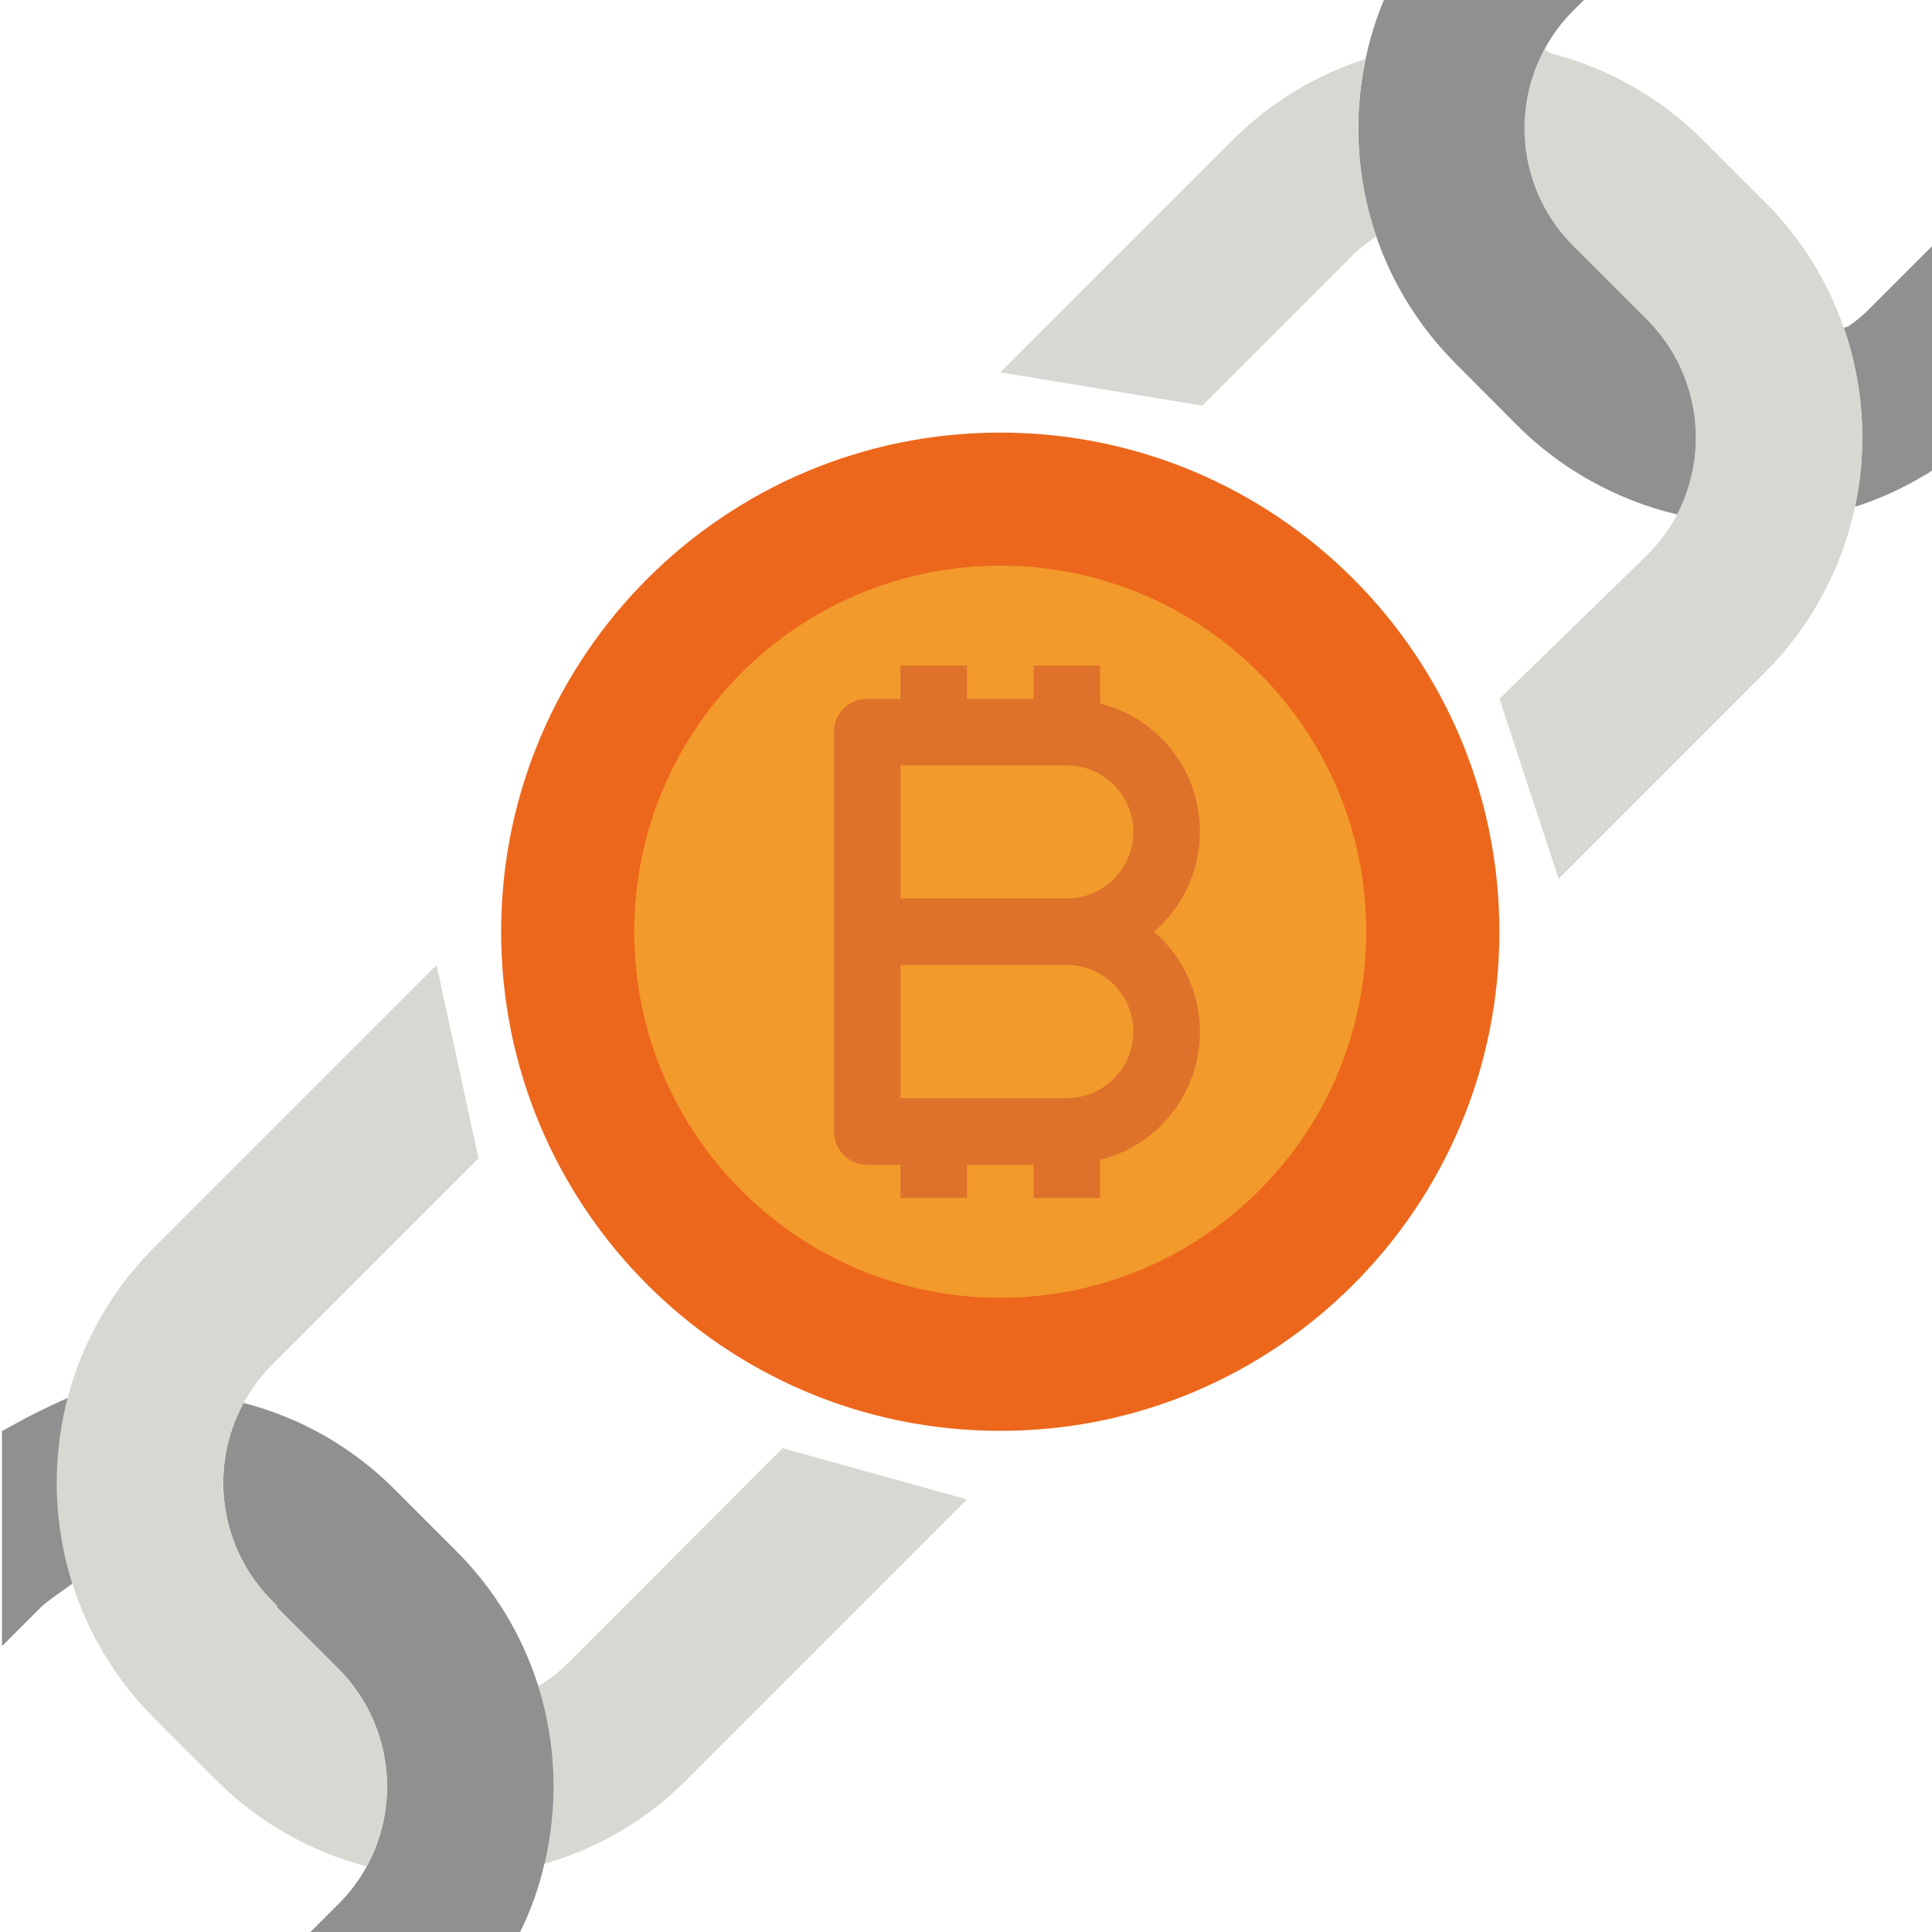
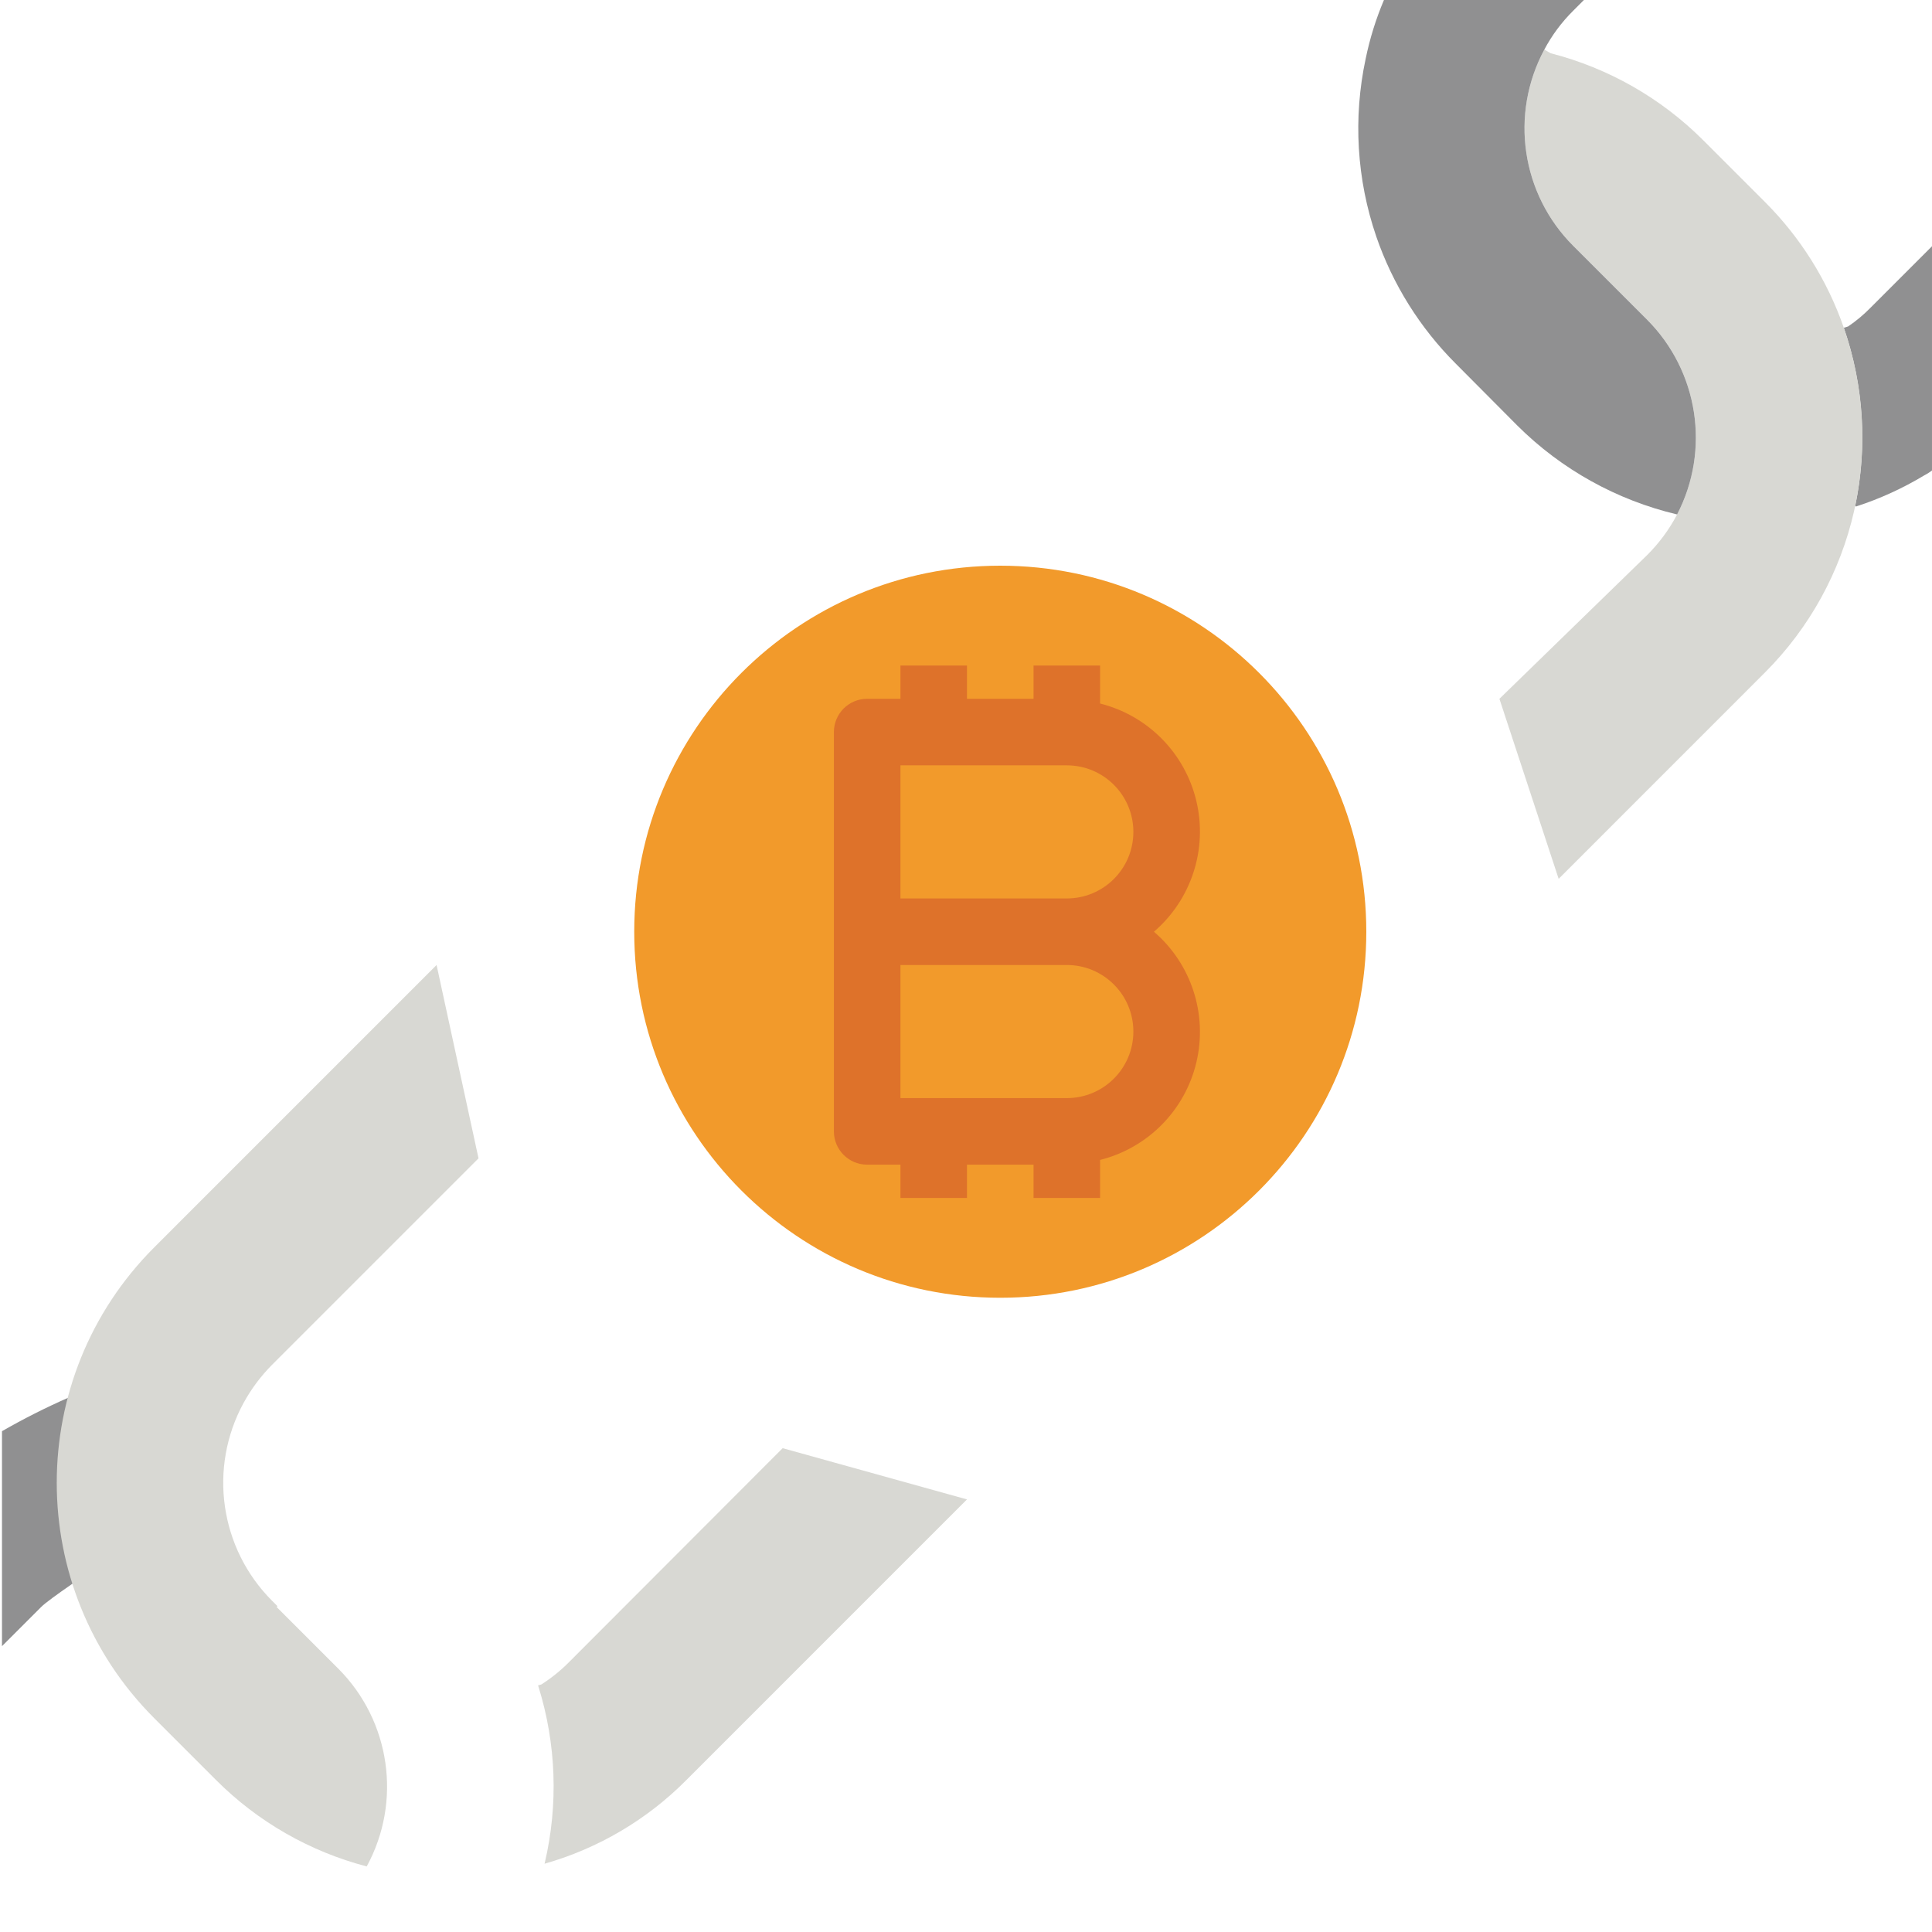
<svg xmlns="http://www.w3.org/2000/svg" height="464pt" viewBox="0 0 464 464.48" width="464pt">
  <path d="m24.238 376c-2.238 1.441-12.637 8.398-14.559 10.32l-9.441 9.441v-51.684c5.188-2.977 10.527-5.676 16-8.078zm0 0" fill="#909091" />
  <path d="m464.238 59.199v53.922c-.602.457-1.242.855-1.918 1.199-5.141 3.094-10.613 5.59-16.32 7.441l-.238-.082c2.984-14.277 2.043-29.094-2.723-42.879l1.039-.32c1.934-1.312 3.727-2.812 5.363-4.48l12.879-12.879zm0 0" fill="#909091" />
  <path d="m402.961 123.68c8.039-15.504 5.129-34.43-7.199-46.801l-2.883-2.879-14.879-14.879c-12.492-12.469-15.32-31.656-6.961-47.199l1.52.879c13.863 3.559 26.516 10.766 36.641 20.879l14.879 14.879c8.527 8.52 15.008 18.859 18.961 30.242 10.098 28.977 2.734 61.176-18.961 82.879l-49.598 49.602-14.242-43.281 35.523-34.559c2.879-2.871 5.309-6.16 7.199-9.762zm0 0" fill="#d8d8d3" />
  <path d="m330.641 56.879c-4.715-13.742-5.598-28.512-2.562-42.719.992-4.855 2.469-9.598 4.402-14.16h48.078l-2.559 2.559c-2.781 2.75-5.129 5.906-6.961 9.363-8.359 15.543-5.531 34.73 6.961 47.199l14.879 14.879 2.883 2.879c12.328 12.371 15.238 31.297 7.199 46.801-14.527-3.438-27.82-10.828-38.402-21.359l-14.797-14.879c-8.617-8.602-15.156-19.051-19.121-30.562zm0 0" fill="#909091" />
-   <path d="m330.641 56.879c-2.297 1.461-4.418 3.176-6.32 5.121l-35.52 35.52-48.562-8 55.84-55.84c8.973-8.949 19.941-15.641 32-19.52-3.035 14.207-2.152 28.977 2.562 42.719zm0 0" fill="#d8d8d3" />
  <path d="m232.238 360.48-67.438 67.441c-9.461 9.547-21.23 16.488-34.16 20.156.078-.078.078-.078.078-.156 3.305-14.043 2.777-28.711-1.52-42.48 0-.082-.078-.16-.078-.242l.801-.238c2.406-1.535 4.633-3.332 6.637-5.359l51.363-51.441zm0 0" fill="#d8d8d3" />
-   <path d="m130.641 448.078c-1.285 5.684-3.246 11.188-5.84 16.402h-50.402l6.723-6.719c2.695-2.668 4.984-5.711 6.801-9.043 8.5-15.598 5.734-34.93-6.801-47.52l-14.883-14.879.242-.16-1.359-1.359c-12.535-12.59-15.301-31.922-6.801-47.52 13.715 3.535 26.23 10.691 36.238 20.719l14.883 14.879c9.059 9.039 15.809 20.125 19.68 32.32 0 .082.078.16.078.242 4.297 13.77 4.824 28.438 1.52 42.48 0 .078 0 .078-.078.156zm0 0" fill="#909091" />
  <path d="m58.32 337.281c-8.5 15.598-5.734 34.93 6.801 47.52l1.359 1.359-.242.16 14.883 14.879c12.535 12.59 15.301 31.922 6.801 47.52-13.719-3.586-26.227-10.766-36.242-20.797l-14.879-14.883c-31.199-31.25-31.199-81.867 0-113.117l67.918-67.922 10.082 46.48-49.68 49.68c-2.68 2.711-4.969 5.777-6.801 9.121zm0 0" fill="#d8d8d3" />
-   <path d="m360.238 224c0 66.273-53.723 120-120 120-66.273 0-120-53.727-120-120s53.727-120 120-120c66.277 0 120 53.727 120 120zm0 0" fill="#ec671c" />
  <path d="m328.238 224c0 48.602-39.398 88-88 88-48.598 0-88-39.398-88-88s39.402-88 88-88c48.602 0 88 39.398 88 88zm0 0" fill="#f29a2b" />
  <path d="m264.238 160h-16v8h-16v-8h-16v8h-8c-4.418 0-8 3.582-8 8v96c0 4.418 3.582 8 8 8h8v8h16v-8h16v8h16v-9.137c11.504-2.891 20.434-11.953 23.156-23.496 2.723-11.543-1.215-23.641-10.211-31.367 8.996-7.727 12.934-19.824 10.211-31.367-2.723-11.543-11.652-20.605-23.156-23.496zm8 88c0 8.836-7.16 16-16 16h-40v-32h40c8.84 0 16 7.164 16 16zm0-48c0 8.836-7.16 16-16 16h-40v-32h40c8.84 0 16 7.164 16 16zm0 0" fill="#de722a" />
</svg>